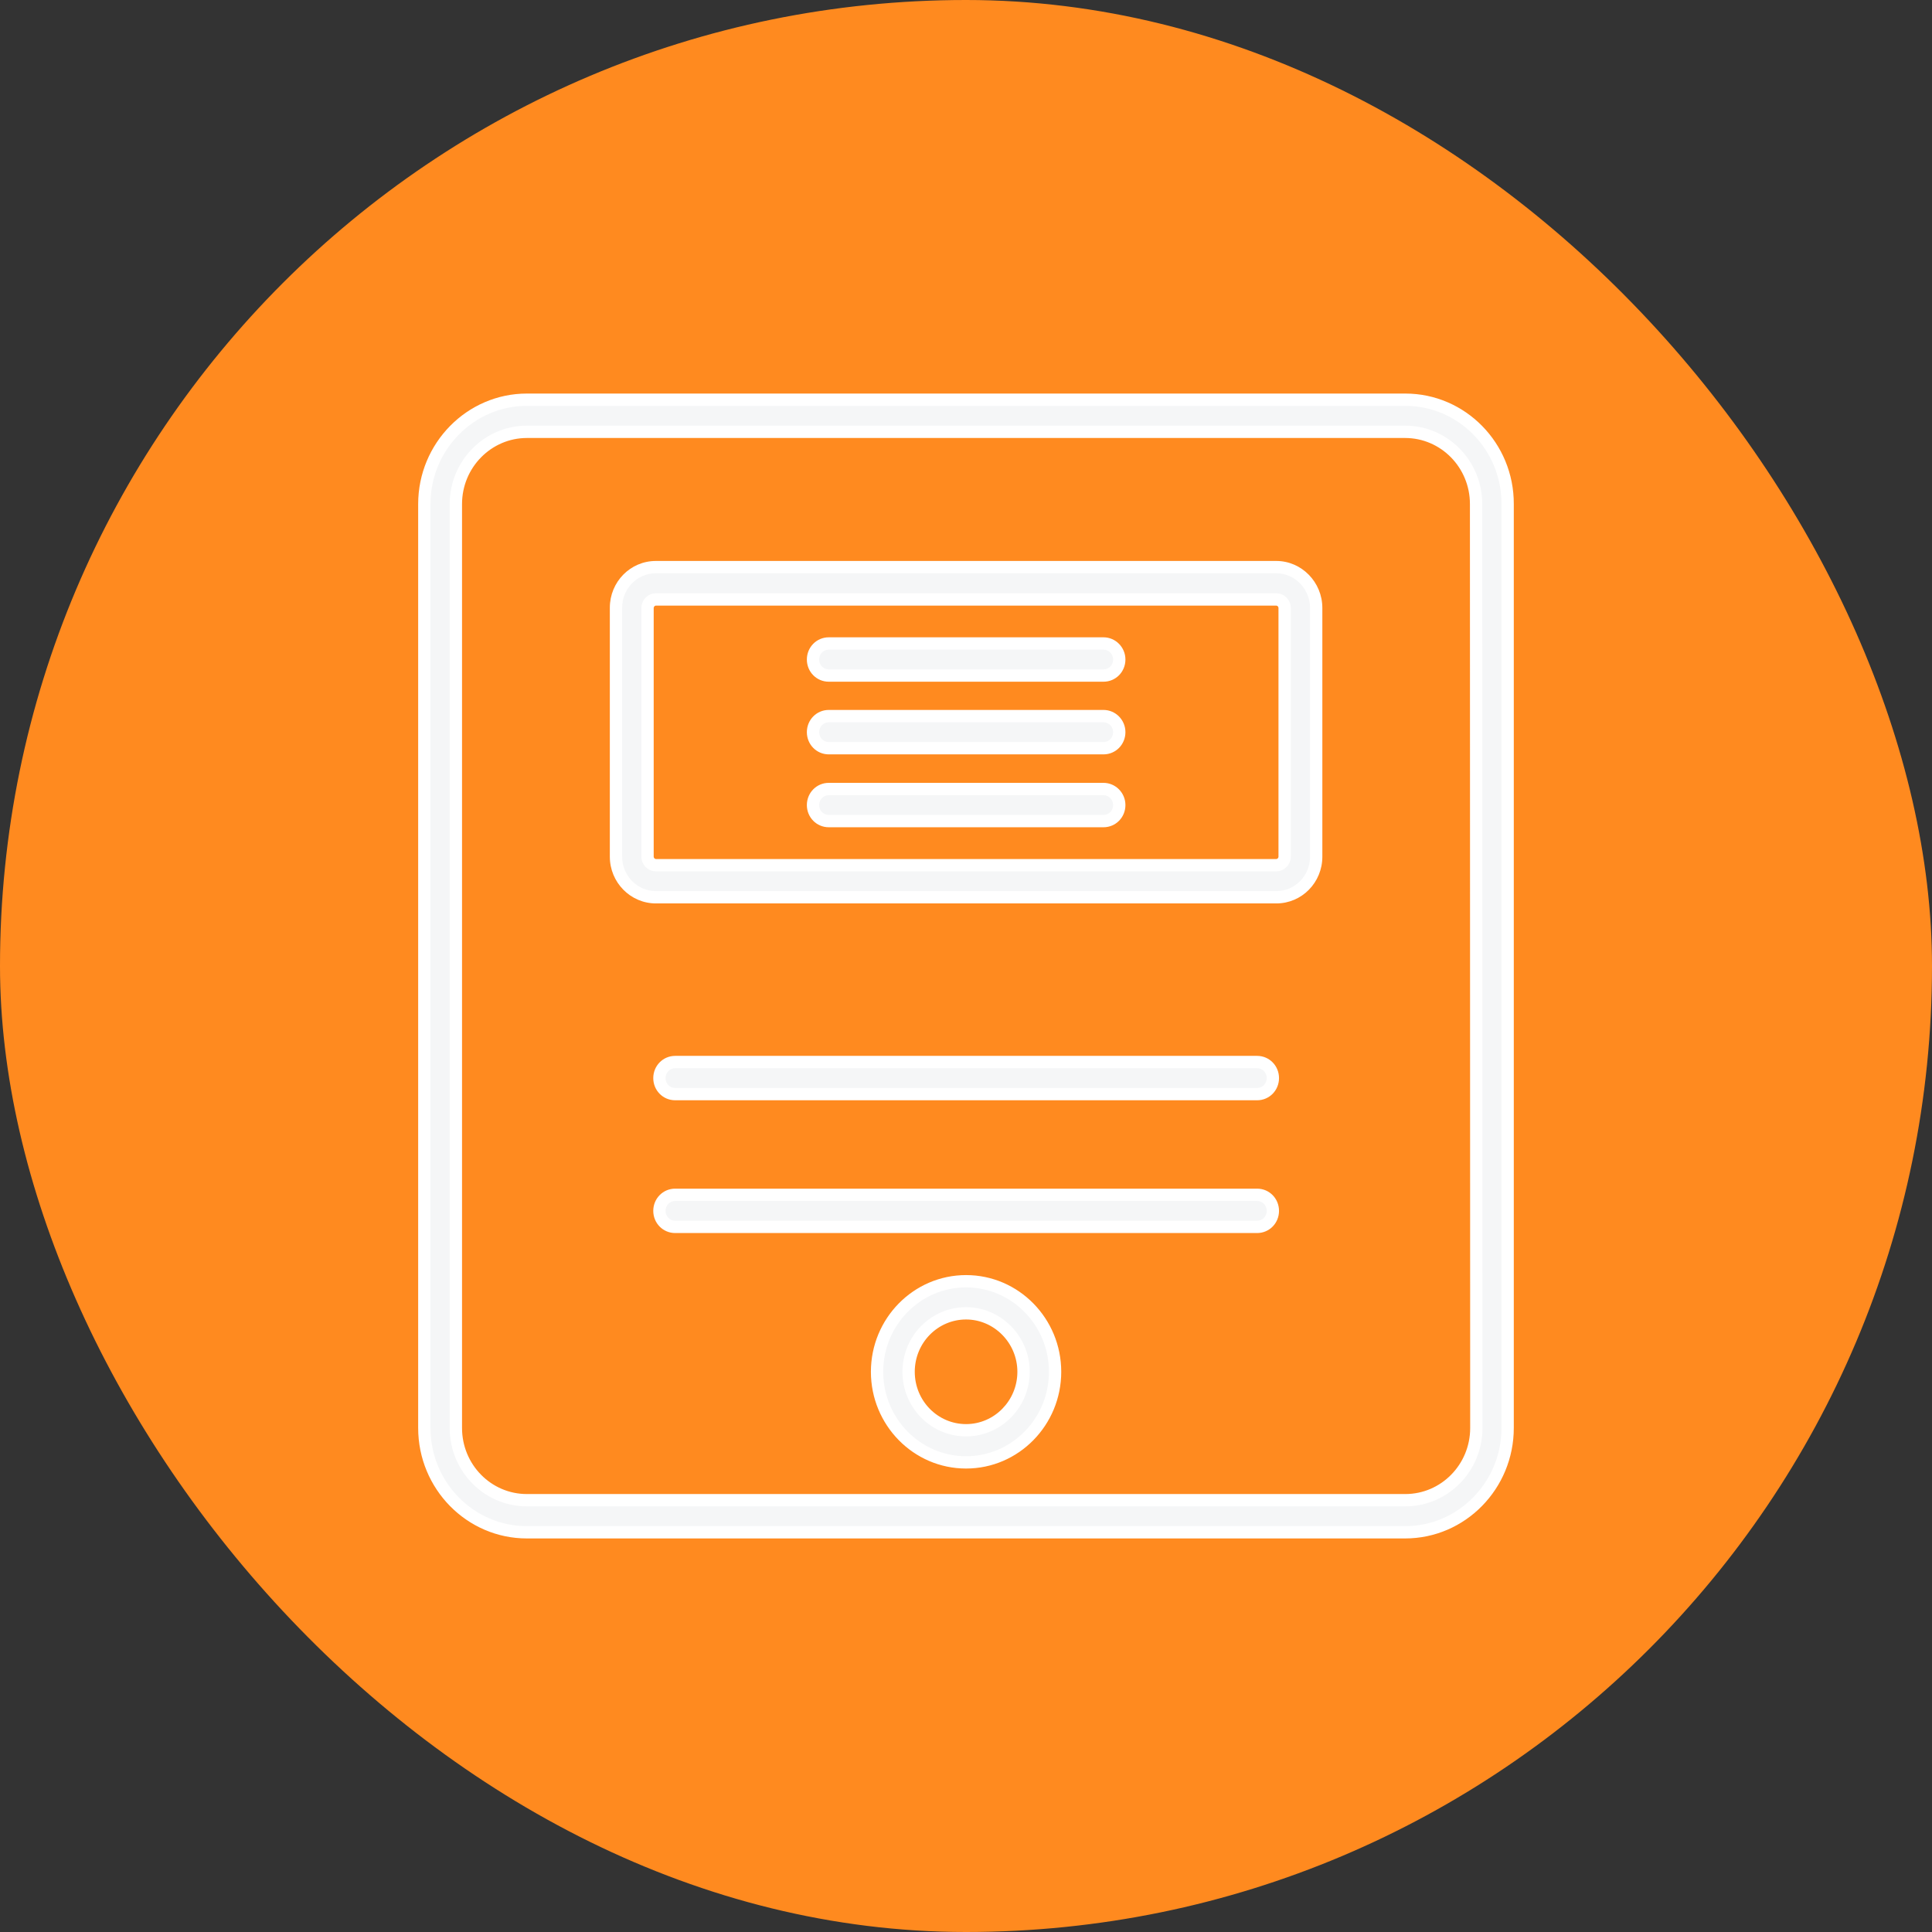
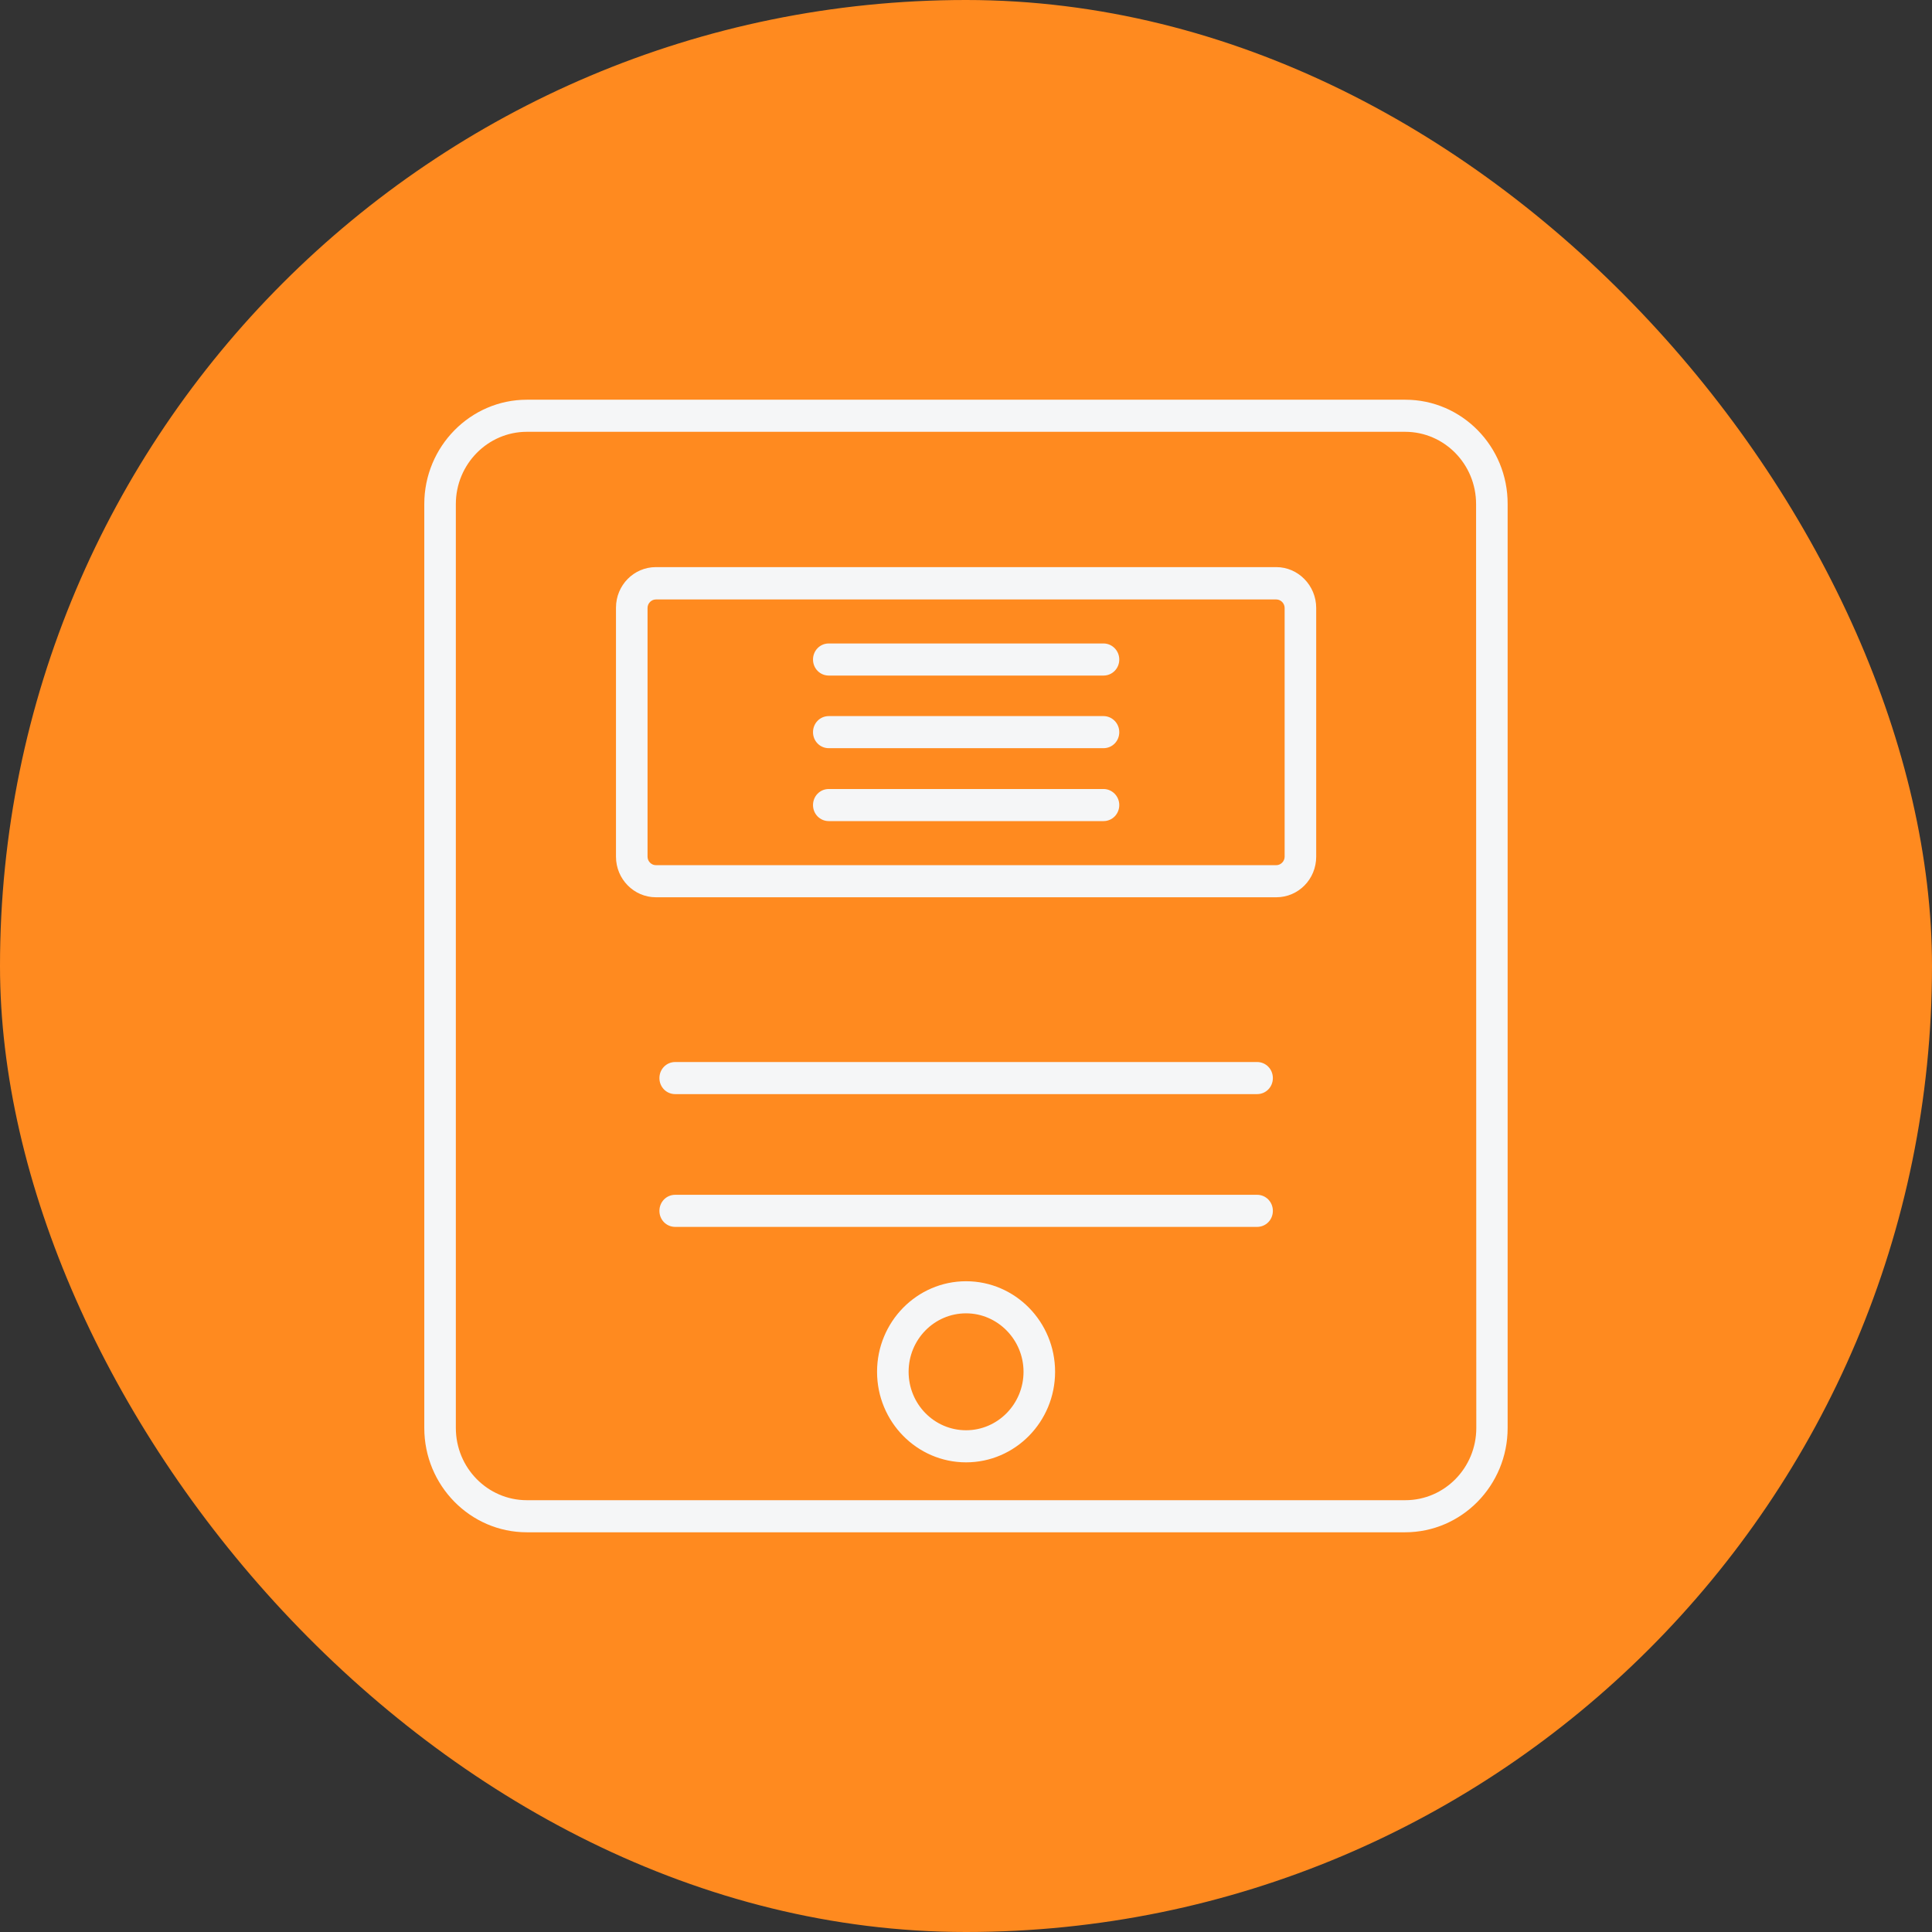
<svg xmlns="http://www.w3.org/2000/svg" width="54" height="54" viewBox="0 0 54 54" fill="none">
  <rect x="0" y="0" width="54" height="54" fill="#333333" stroke="none" />
  <rect width="54" height="54" rx="27" fill="#FF8A1F" />
  <path fill-rule="evenodd" clip-rule="evenodd" d="M14.726 11.172H39.279C40.86 11.172 42.145 12.479 42.139 14.088V39.912C42.139 41.521 40.854 42.828 39.273 42.828H14.726C13.144 42.828 11.859 41.52 11.859 39.912V14.088C11.859 12.479 13.151 11.172 14.726 11.172ZM39.279 41.931C40.375 41.931 41.263 41.027 41.263 39.912L41.257 14.088C41.257 12.973 40.369 12.069 39.273 12.069H14.726C13.636 12.069 12.741 12.973 12.741 14.088V39.912C12.741 41.027 13.63 41.931 14.726 41.931H39.279ZM18.332 15.851H35.673C36.284 15.851 36.788 16.364 36.788 16.992V23.945C36.788 24.573 36.291 25.079 35.673 25.079H18.332C17.721 25.079 17.217 24.573 17.217 23.945V16.985C17.217 16.358 17.715 15.851 18.332 15.851ZM35.673 24.182C35.799 24.182 35.906 24.073 35.906 23.945V16.992C35.906 16.864 35.799 16.755 35.673 16.755H18.332C18.206 16.755 18.099 16.864 18.099 16.992V23.945C18.099 24.073 18.206 24.182 18.332 24.182H35.673ZM35.136 29.684H18.872C18.626 29.684 18.431 29.883 18.431 30.133C18.431 30.383 18.626 30.581 18.872 30.581H35.136C35.382 30.581 35.577 30.383 35.577 30.133C35.577 29.883 35.382 29.684 35.136 29.684ZM18.872 33.395H35.136C35.382 33.395 35.577 33.594 35.577 33.844C35.577 34.094 35.382 34.292 35.136 34.292H18.872C18.626 34.292 18.431 34.094 18.431 33.844C18.431 33.594 18.626 33.395 18.872 33.395ZM27.002 35.811C25.629 35.811 24.514 36.945 24.514 38.342C24.514 39.739 25.629 40.873 27.002 40.873C28.375 40.873 29.49 39.739 29.49 38.342C29.49 36.945 28.375 35.811 27.002 35.811ZM27.002 39.976C26.114 39.976 25.396 39.246 25.396 38.342C25.396 37.439 26.114 36.708 27.002 36.708C27.884 36.708 28.608 37.445 28.608 38.342C28.608 39.239 27.89 39.976 27.002 39.976ZM23.165 17.985H30.843C31.083 17.985 31.284 18.184 31.284 18.434C31.284 18.683 31.089 18.882 30.843 18.882H23.165C22.919 18.882 22.724 18.683 22.724 18.434C22.724 18.184 22.919 17.985 23.165 17.985ZM30.843 20.015H23.165C22.919 20.015 22.724 20.214 22.724 20.464C22.724 20.714 22.919 20.912 23.165 20.912H30.843C31.089 20.912 31.284 20.714 31.284 20.464C31.284 20.214 31.083 20.015 30.843 20.015ZM23.165 22.053H30.843C31.083 22.053 31.284 22.252 31.284 22.502C31.284 22.751 31.089 22.95 30.843 22.95H23.165C22.919 22.95 22.724 22.751 22.724 22.502C22.724 22.252 22.919 22.053 23.165 22.053Z" fill="#F5F6F7" />
-   <path fill-rule="evenodd" clip-rule="evenodd" d="M11.688 14.088C11.688 12.387 13.053 11 14.726 11H39.279C40.958 11 42.317 12.387 42.311 14.088C42.311 14.088 42.311 14.088 42.311 14.088M42.311 14.088V39.912C42.311 41.613 40.952 43 39.273 43H14.726C13.047 43 11.688 41.613 11.688 39.912V14.088M14.726 11.344C13.248 11.344 12.032 12.572 12.032 14.088V39.912C12.032 41.428 13.242 42.656 14.726 42.656H39.273C40.756 42.656 41.967 41.428 41.967 39.912V14.088C41.973 12.572 40.763 11.344 39.279 11.344H14.726ZM14.726 12.242C13.733 12.242 12.914 13.066 12.914 14.088V39.913C12.914 40.935 13.727 41.759 14.726 41.759H39.279C40.278 41.759 41.092 40.935 41.092 39.913C41.092 39.913 41.092 39.913 41.092 39.913L41.085 14.088C41.085 13.065 40.271 12.242 39.273 12.242H14.726ZM12.569 14.088C12.569 12.88 13.539 11.897 14.726 11.897H39.273C40.467 11.897 41.429 12.881 41.429 14.088C41.429 14.088 41.429 14.088 41.429 14.088L41.436 39.912C41.436 41.12 40.473 42.103 39.279 42.103H14.726C13.532 42.103 12.569 41.12 12.569 39.913V14.088ZM17.045 16.986C17.045 16.265 17.617 15.679 18.332 15.679H35.673C36.383 15.679 36.96 16.273 36.96 16.992V23.945C36.96 24.665 36.389 25.251 35.673 25.251H18.332C17.624 25.251 17.045 24.666 17.045 23.945V16.986ZM18.332 16.023C17.812 16.023 17.389 16.45 17.389 16.986V23.945C17.389 24.48 17.818 24.907 18.332 24.907H35.673C36.193 24.907 36.616 24.48 36.616 23.945V16.992C36.616 16.456 36.186 16.023 35.673 16.023H18.332ZM18.291 16.946C18.278 16.96 18.271 16.977 18.271 16.992V23.945C18.271 23.96 18.278 23.977 18.291 23.991C18.304 24.004 18.319 24.01 18.332 24.01H35.673C35.686 24.01 35.701 24.004 35.715 23.991C35.728 23.977 35.734 23.96 35.734 23.945V16.992C35.734 16.977 35.728 16.96 35.715 16.946C35.701 16.933 35.686 16.927 35.673 16.927H18.332C18.319 16.927 18.304 16.933 18.291 16.946ZM17.927 16.992C17.927 16.772 18.108 16.583 18.332 16.583H35.673C35.897 16.583 36.078 16.772 36.078 16.992V23.945C36.078 24.165 35.897 24.354 35.673 24.354H18.332C18.108 24.354 17.927 24.165 17.927 23.945V16.992ZM22.552 18.434C22.552 18.092 22.821 17.813 23.165 17.813H30.843C31.179 17.813 31.456 18.09 31.456 18.434C31.456 18.776 31.187 19.054 30.843 19.054H23.165C22.821 19.054 22.552 18.776 22.552 18.434ZM23.165 18.157C23.017 18.157 22.896 18.276 22.896 18.434C22.896 18.591 23.017 18.71 23.165 18.71H30.843C30.991 18.71 31.112 18.591 31.112 18.434C31.112 18.278 30.987 18.157 30.843 18.157H23.165ZM23.165 20.188C23.017 20.188 22.896 20.306 22.896 20.464C22.896 20.622 23.017 20.741 23.165 20.741H30.843C30.991 20.741 31.112 20.622 31.112 20.464C31.112 20.308 30.987 20.188 30.843 20.188H23.165ZM22.552 20.464C22.552 20.122 22.821 19.843 23.165 19.843H30.843C31.179 19.843 31.456 20.12 31.456 20.464C31.456 20.806 31.187 21.085 30.843 21.085H23.165C22.821 21.085 22.552 20.806 22.552 20.464ZM22.552 22.502C22.552 22.16 22.821 21.881 23.165 21.881H30.843C31.179 21.881 31.456 22.158 31.456 22.502C31.456 22.844 31.187 23.122 30.843 23.122H23.165C22.821 23.122 22.552 22.844 22.552 22.502ZM23.165 22.225C23.017 22.225 22.896 22.344 22.896 22.502C22.896 22.659 23.017 22.778 23.165 22.778H30.843C30.991 22.778 31.112 22.659 31.112 22.502C31.112 22.346 30.987 22.225 30.843 22.225H23.165ZM18.872 29.856C18.724 29.856 18.603 29.975 18.603 30.133C18.603 30.291 18.724 30.409 18.872 30.409H35.136C35.284 30.409 35.405 30.291 35.405 30.133C35.405 29.975 35.284 29.856 35.136 29.856H18.872ZM18.259 30.133C18.259 29.791 18.528 29.512 18.872 29.512H35.136C35.48 29.512 35.749 29.791 35.749 30.133C35.749 30.475 35.48 30.753 35.136 30.753H18.872C18.528 30.753 18.259 30.475 18.259 30.133ZM18.259 33.844C18.259 33.502 18.528 33.223 18.872 33.223H35.136C35.48 33.223 35.749 33.502 35.749 33.844C35.749 34.186 35.48 34.464 35.136 34.464H18.872C18.528 34.464 18.259 34.186 18.259 33.844ZM18.872 33.567C18.724 33.567 18.603 33.686 18.603 33.844C18.603 34.002 18.724 34.12 18.872 34.12H35.136C35.284 34.12 35.405 34.002 35.405 33.844C35.405 33.686 35.284 33.567 35.136 33.567H18.872ZM27.002 35.983C25.727 35.983 24.686 37.038 24.686 38.342C24.686 39.647 25.727 40.702 27.002 40.702C28.278 40.702 29.318 39.647 29.318 38.342C29.318 37.038 28.278 35.983 27.002 35.983ZM24.342 38.342C24.342 36.853 25.531 35.639 27.002 35.639C28.473 35.639 29.662 36.853 29.662 38.342C29.662 39.831 28.473 41.046 27.002 41.046C25.531 41.046 24.342 39.831 24.342 38.342ZM25.224 38.342C25.224 37.347 26.016 36.536 27.002 36.536C27.982 36.536 28.781 37.353 28.781 38.342C28.781 39.331 27.989 40.148 27.002 40.148C26.016 40.148 25.224 39.338 25.224 38.342ZM27.002 36.88C26.212 36.88 25.568 37.531 25.568 38.342C25.568 39.154 26.212 39.804 27.002 39.804C27.792 39.804 28.436 39.148 28.436 38.342C28.436 37.537 27.786 36.88 27.002 36.88Z" fill="white" />
</svg>